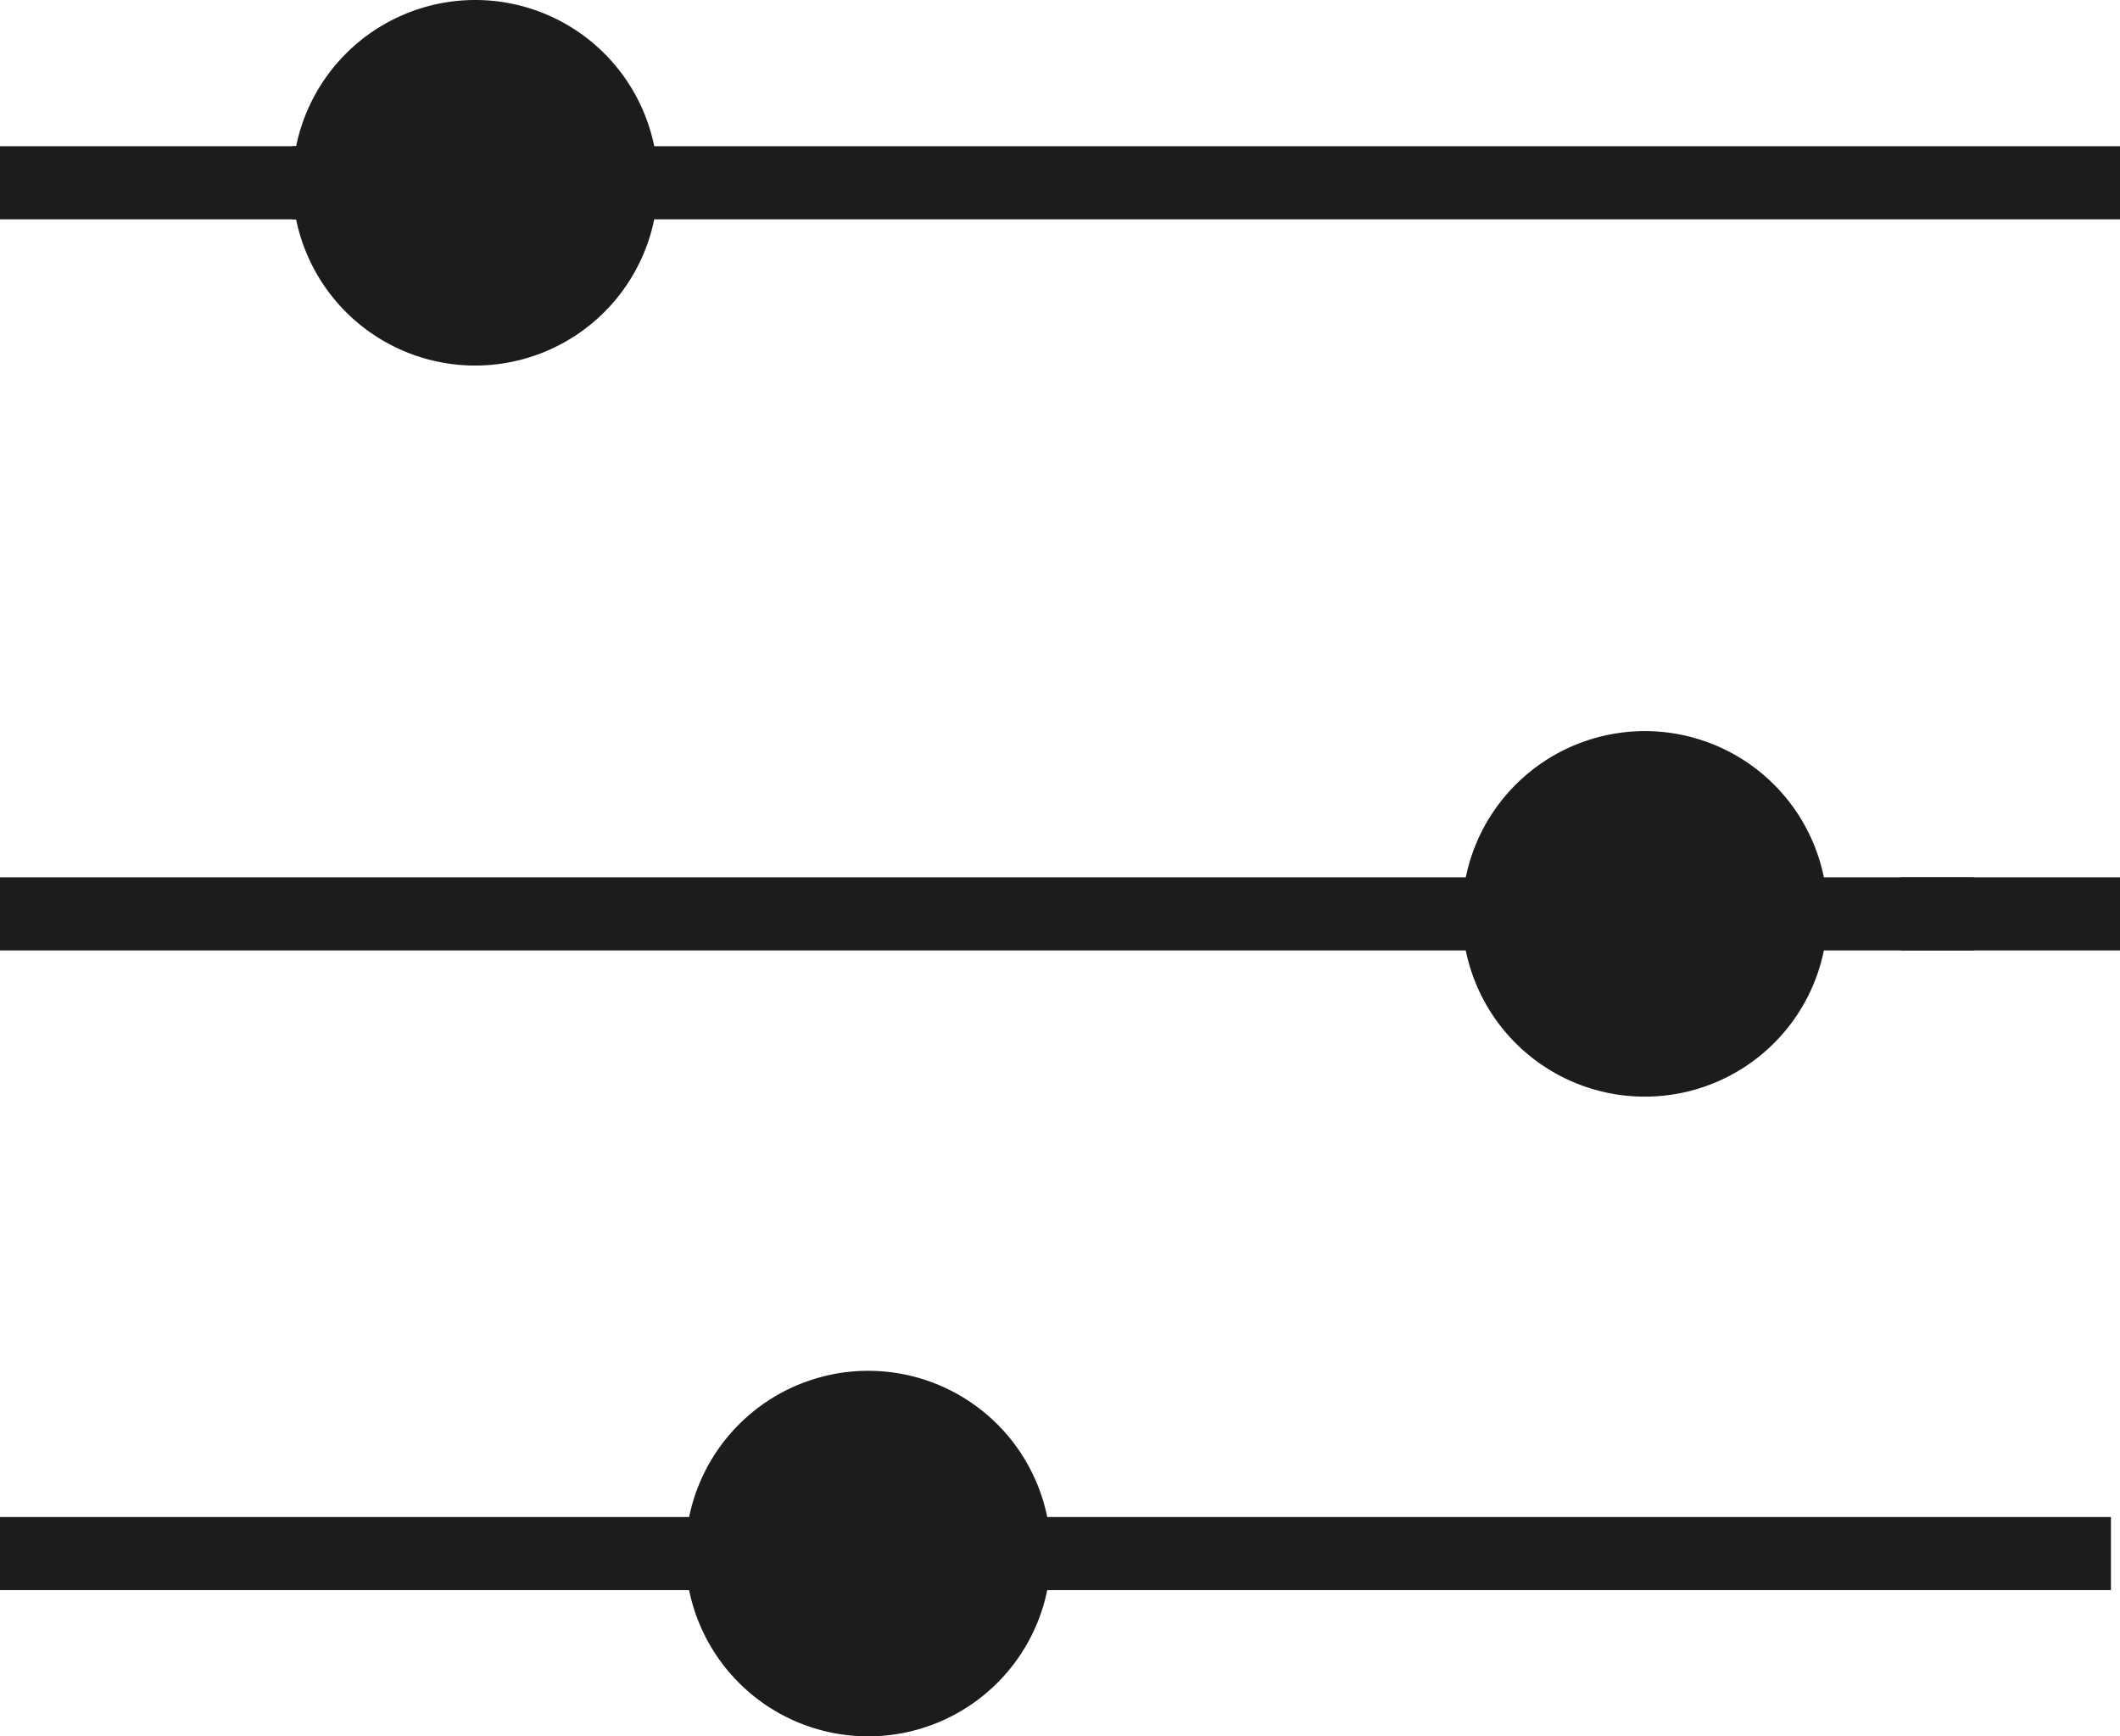
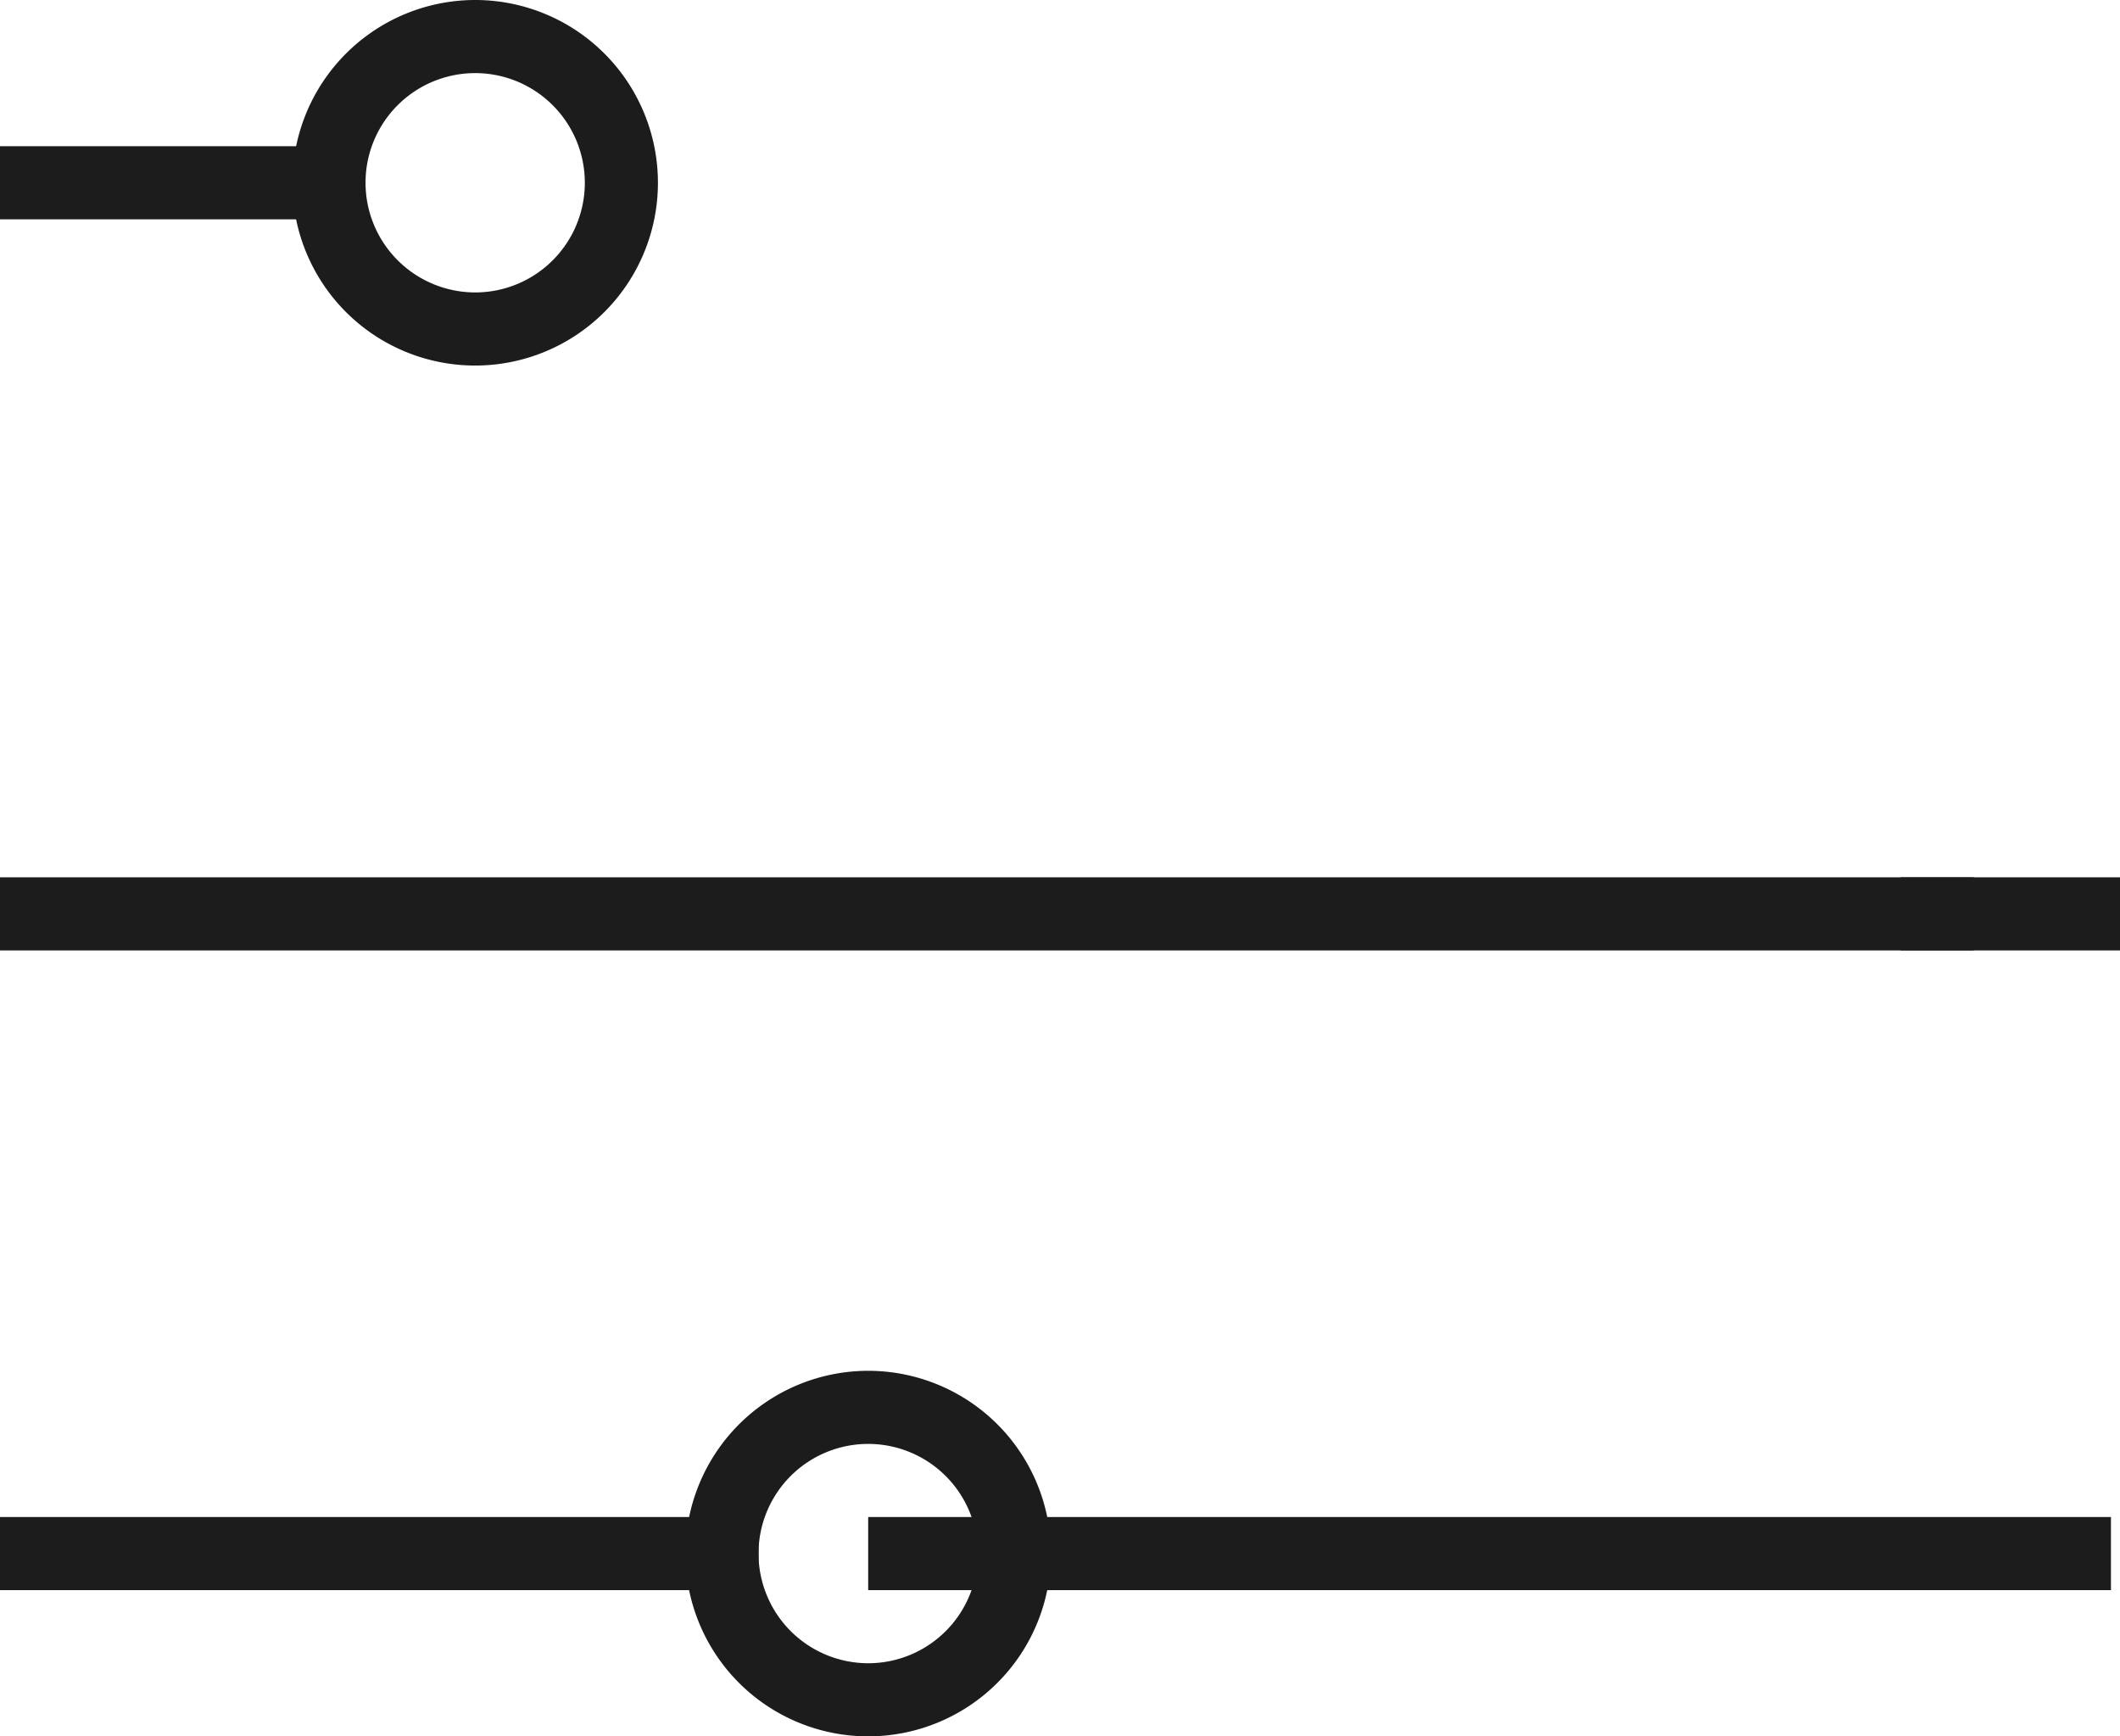
<svg xmlns="http://www.w3.org/2000/svg" height="11.875" viewBox="0 0 14.5 11.875" width="14.5">
  <g fill="#1c1c1c">
-     <circle cx="3.25" cy="1.25" r="1" />
    <path d="m1-.25a1.25 1.25 0 1 1 -1.25 1.25 1.251 1.251 0 0 1 1.25-1.25zm0 2a.75.75 0 1 0 -.75-.75.751.751 0 0 0 .75.75z" transform="translate(2.25 .25)" />
    <path d="m2.25.25h-2.5v-.5h2.5z" transform="translate(.25 1.25)" />
-     <path d="m12.25.25h-12.5v-.5h12.5z" transform="translate(2.25 1.25)" />
-     <circle cx="5.938" cy="10.625" r="1" />
    <path d="m1-.25a1.25 1.25 0 1 1 -1.25 1.25 1.251 1.251 0 0 1 1.25-1.25zm0 2a.75.75 0 1 0 -.75-.75.751.751 0 0 0 .75.75z" transform="translate(4.938 9.625)" />
    <path d="m5.938.25h-5.188v-.5h5.188z" transform="translate(-.75 10.625)" />
    <path d="m8.25.25h-8.5v-.5h8.5z" transform="translate(6.188 10.625)" />
-     <circle cx="11.25" cy="6.25" r="1" />
-     <path d="m1-.25a1.25 1.25 0 1 1 -1.25 1.25 1.251 1.251 0 0 1 1.25-1.25zm0 2a.75.75 0 1 0 -.75-.75.751.751 0 0 0 .75.75z" transform="translate(10.25 5.25)" />
    <path d="m1.25.25h-1.5v-.5h1.5z" transform="translate(13.25 6.25)" />
    <path d="m13.25.25h-13.5v-.5h13.5z" transform="translate(.25 6.25)" />
  </g>
</svg>